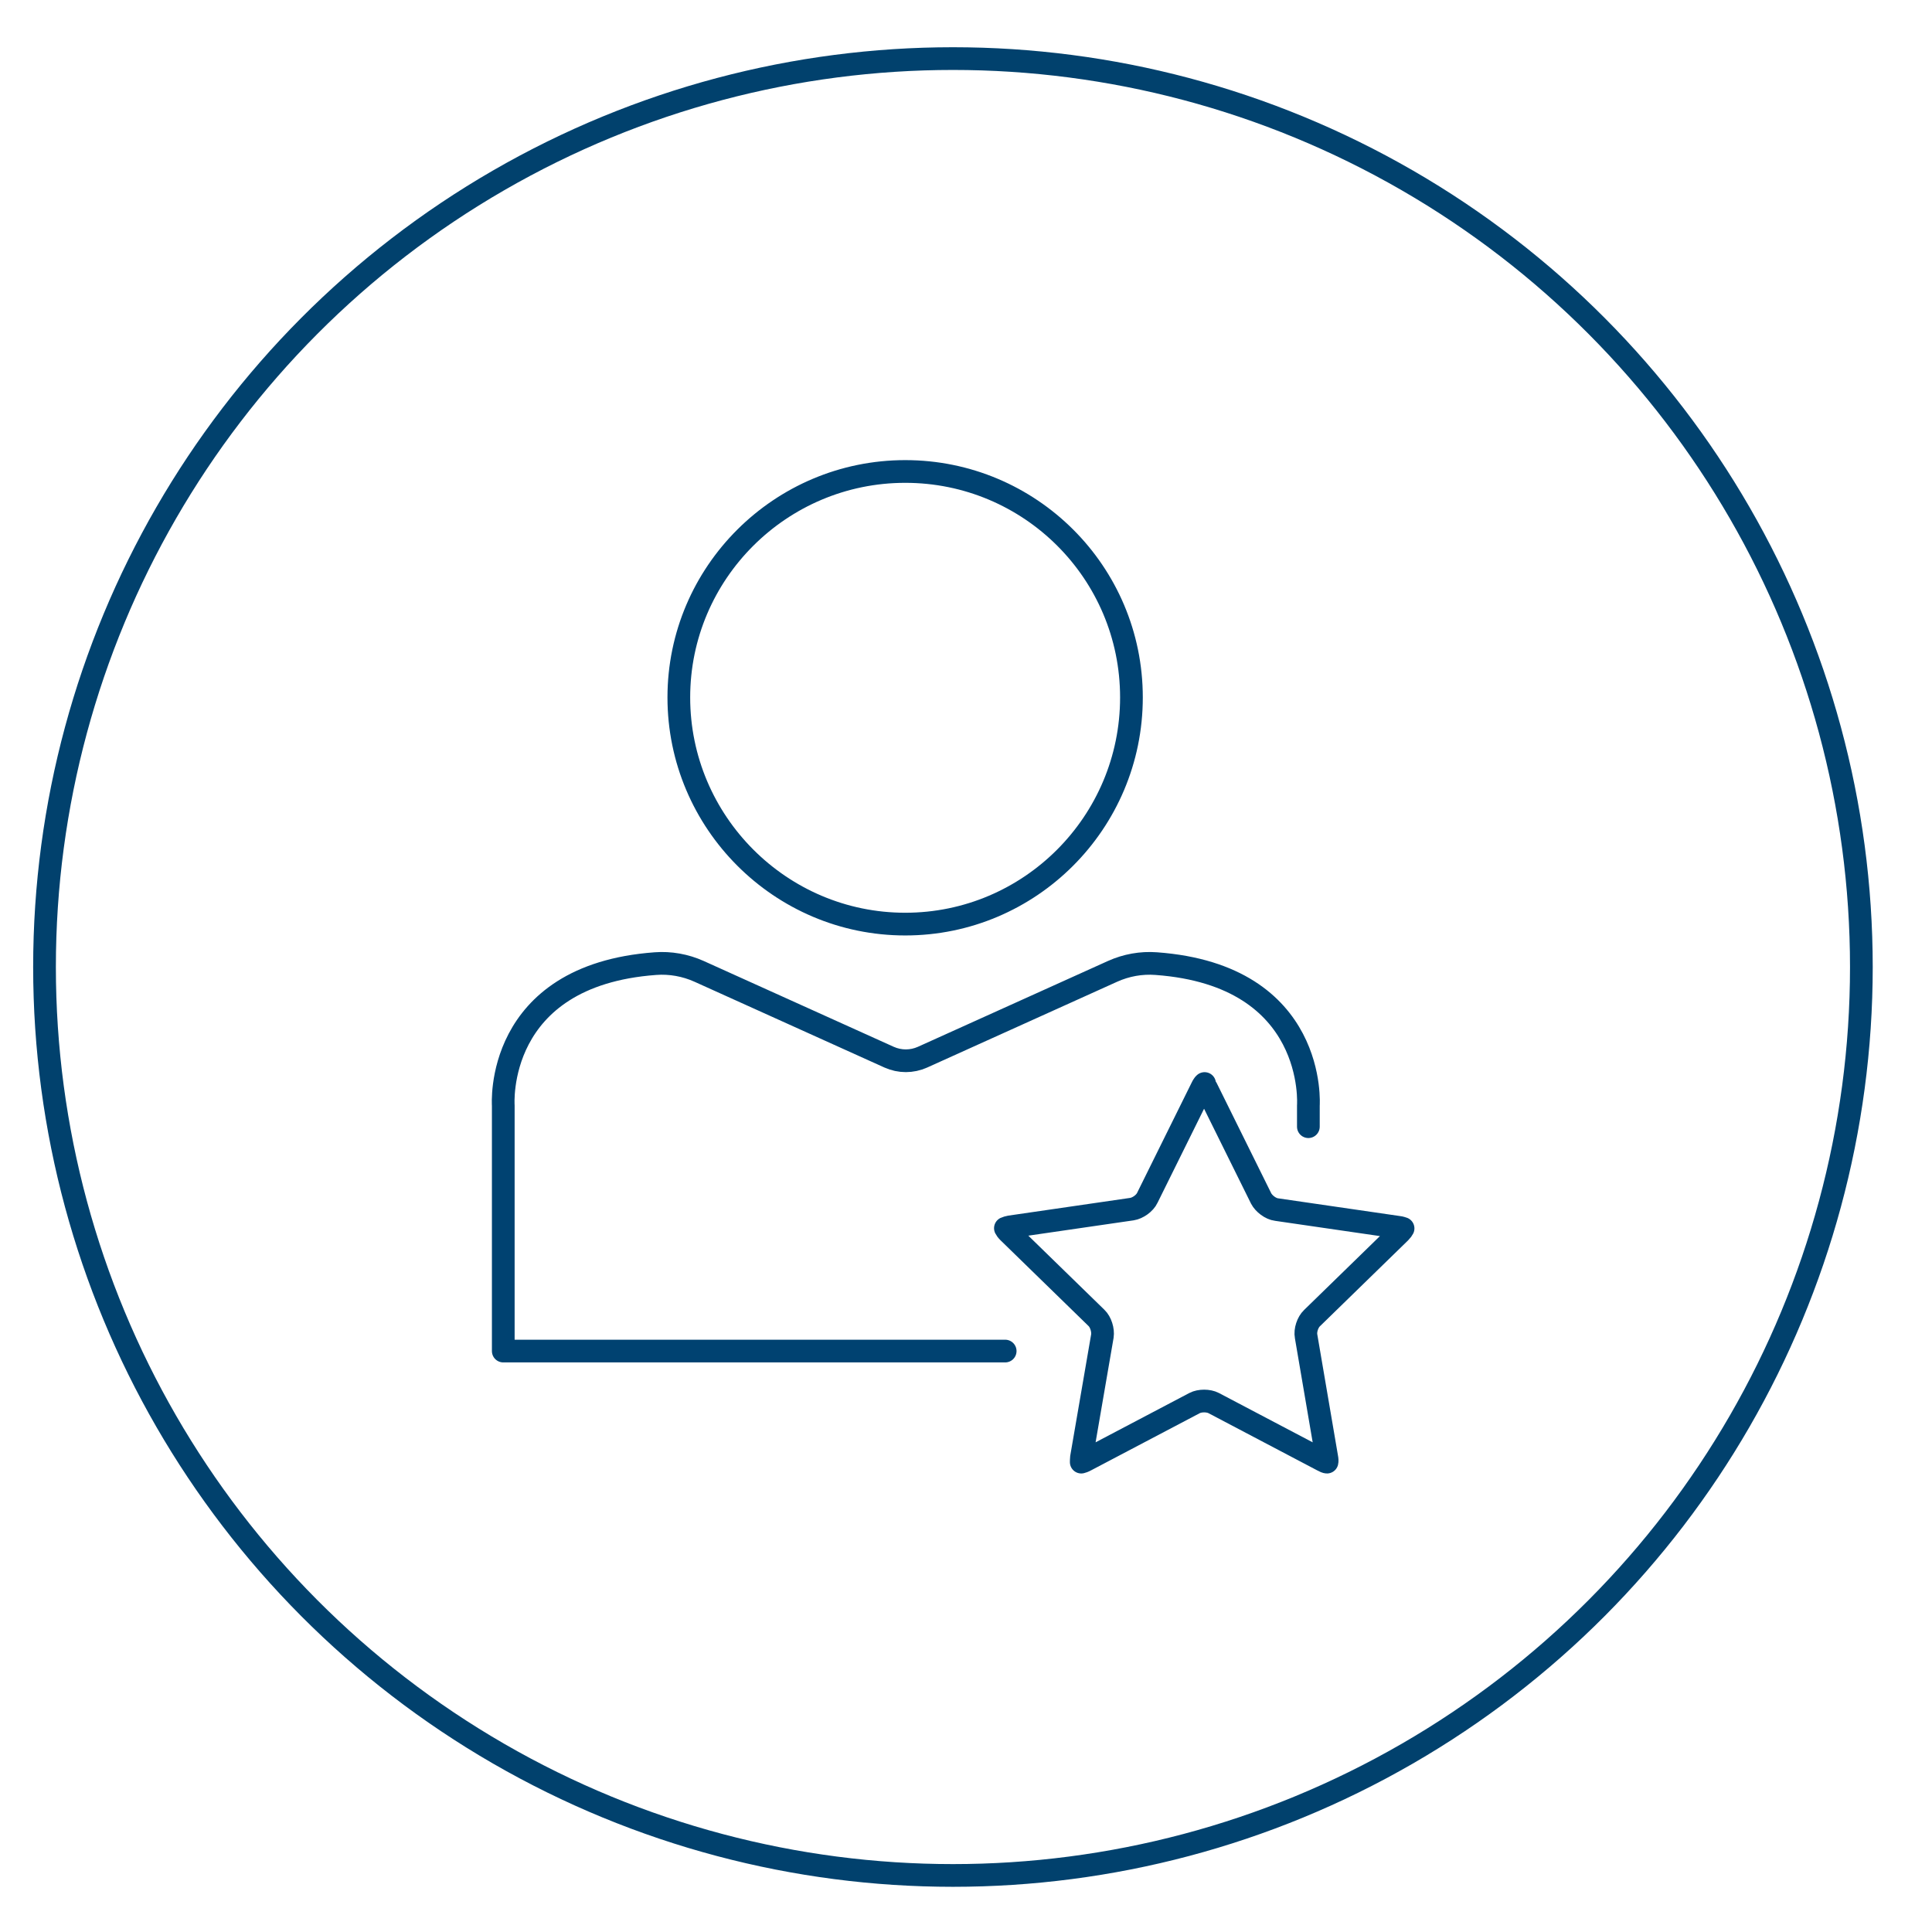
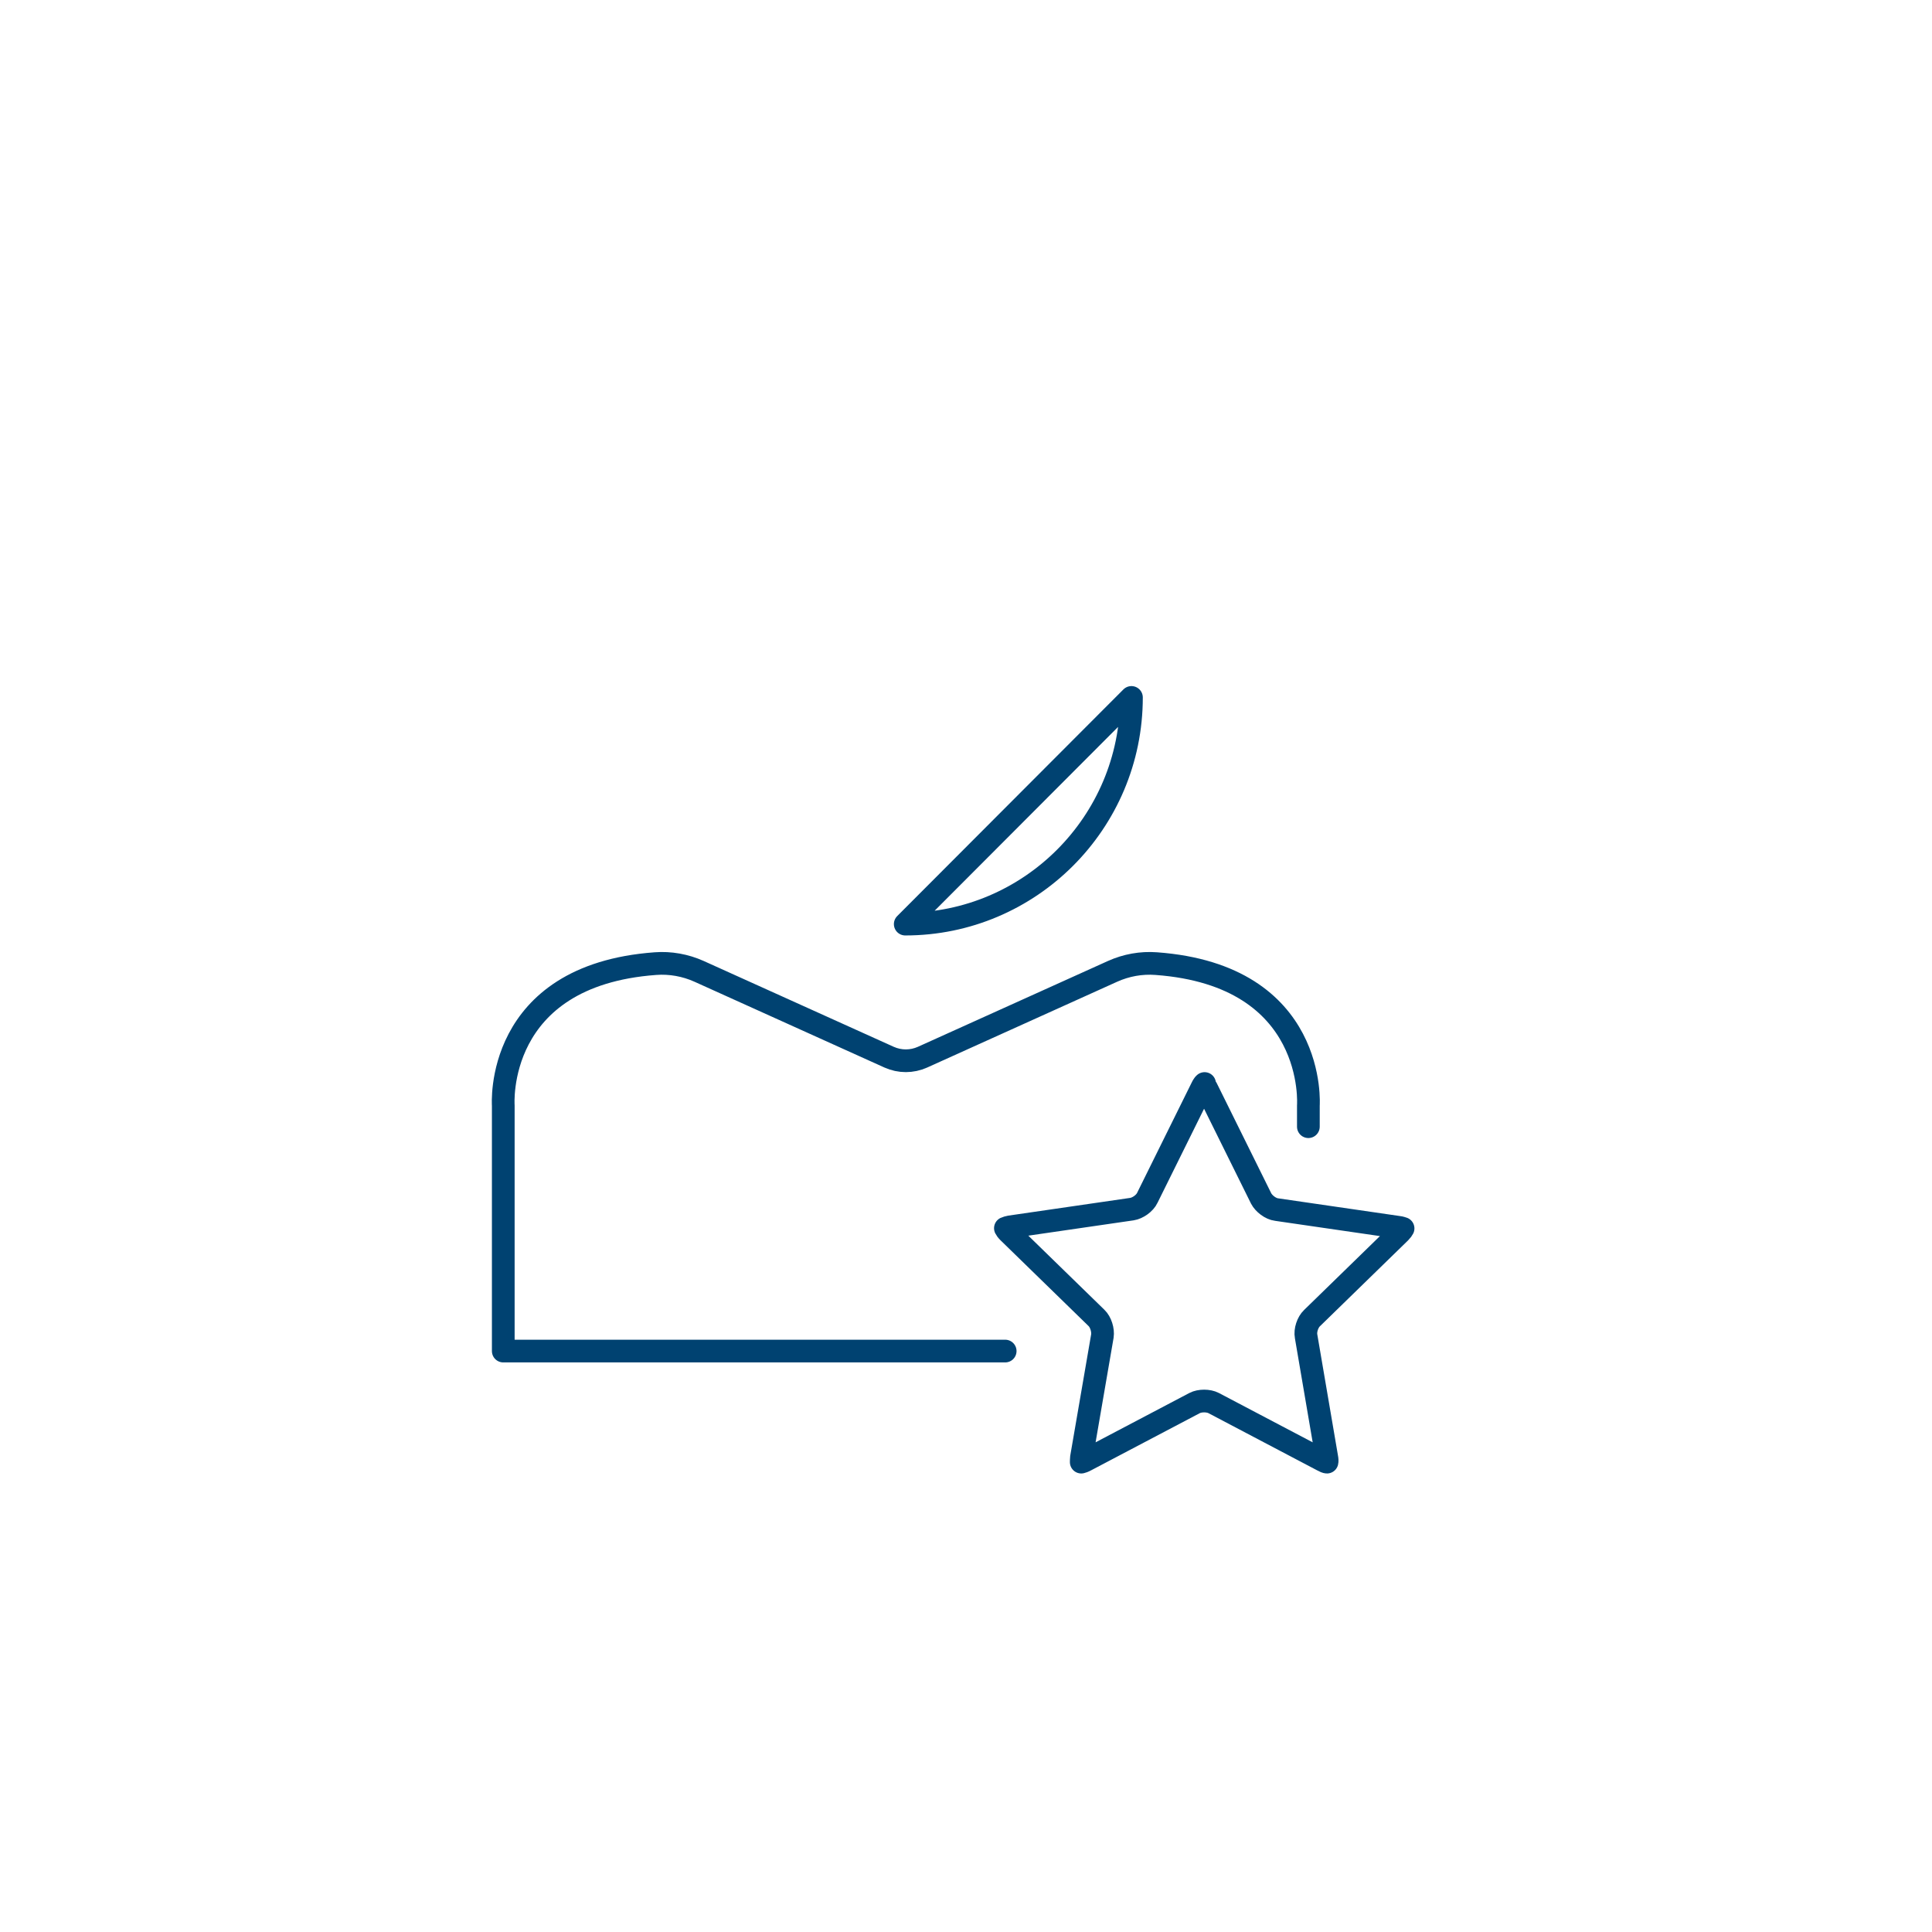
<svg xmlns="http://www.w3.org/2000/svg" version="1.1" viewBox="0 0 85.07 85.07">
  <defs>
    <style>
      .cls-1 {
        stroke: #01416d;
      }

      .cls-1, .cls-2 {
        fill: none;
        stroke-linecap: round;
        stroke-linejoin: round;
      }

      .cls-2 {
        stroke: #004271;
      }
    </style>
  </defs>
  <g>
    <g id="Layer_1">
-       <circle class="cls-1" cx="41.96" cy="42.58" r="40" />
      <g>
-         <path class="cls-2" d="M39.86,40.69c5.49,0,9.96-4.47,9.96-9.98s-4.47-9.95-9.96-9.95-9.97,4.46-9.97,9.95,4.47,9.98,9.97,9.98Z" />
+         <path class="cls-2" d="M39.86,40.69c5.49,0,9.96-4.47,9.96-9.98Z" />
        <path class="cls-2" d="M44.26,59.49s-22.1,0-22.1,0v-10.81s-.42-5.73,6.7-6.25c.65-.05,1.32.07,1.92.34l8.37,3.78c.47.21,1,.21,1.47,0l8.37-3.78c.6-.27,1.26-.39,1.92-.34,7.12.52,6.7,6.25,6.7,6.25v.93" />
        <path class="cls-2" d="M53.01,47.74s.07.09.12.18l2.4,4.85c.12.23.42.46.68.49l5.36.78c.1.01.17.04.21.05-.02.04-.06.1-.13.17l-3.88,3.78c-.19.18-.31.54-.26.8l.91,5.33c.02.1.02.17.01.21-.04,0-.11-.03-.2-.08l-4.79-2.52c-.23-.12-.61-.12-.84,0l-4.79,2.52c-.09.05-.16.07-.2.08,0-.04,0-.11.01-.21l.92-5.34c.04-.26-.07-.62-.26-.8l-3.88-3.78c-.07-.07-.11-.13-.13-.17.04-.02.11-.04.21-.06l5.36-.78c.26-.04.57-.26.68-.5l2.4-4.85c.04-.09.09-.15.12-.18" />
      </g>
    </g>
  </g>
</svg>